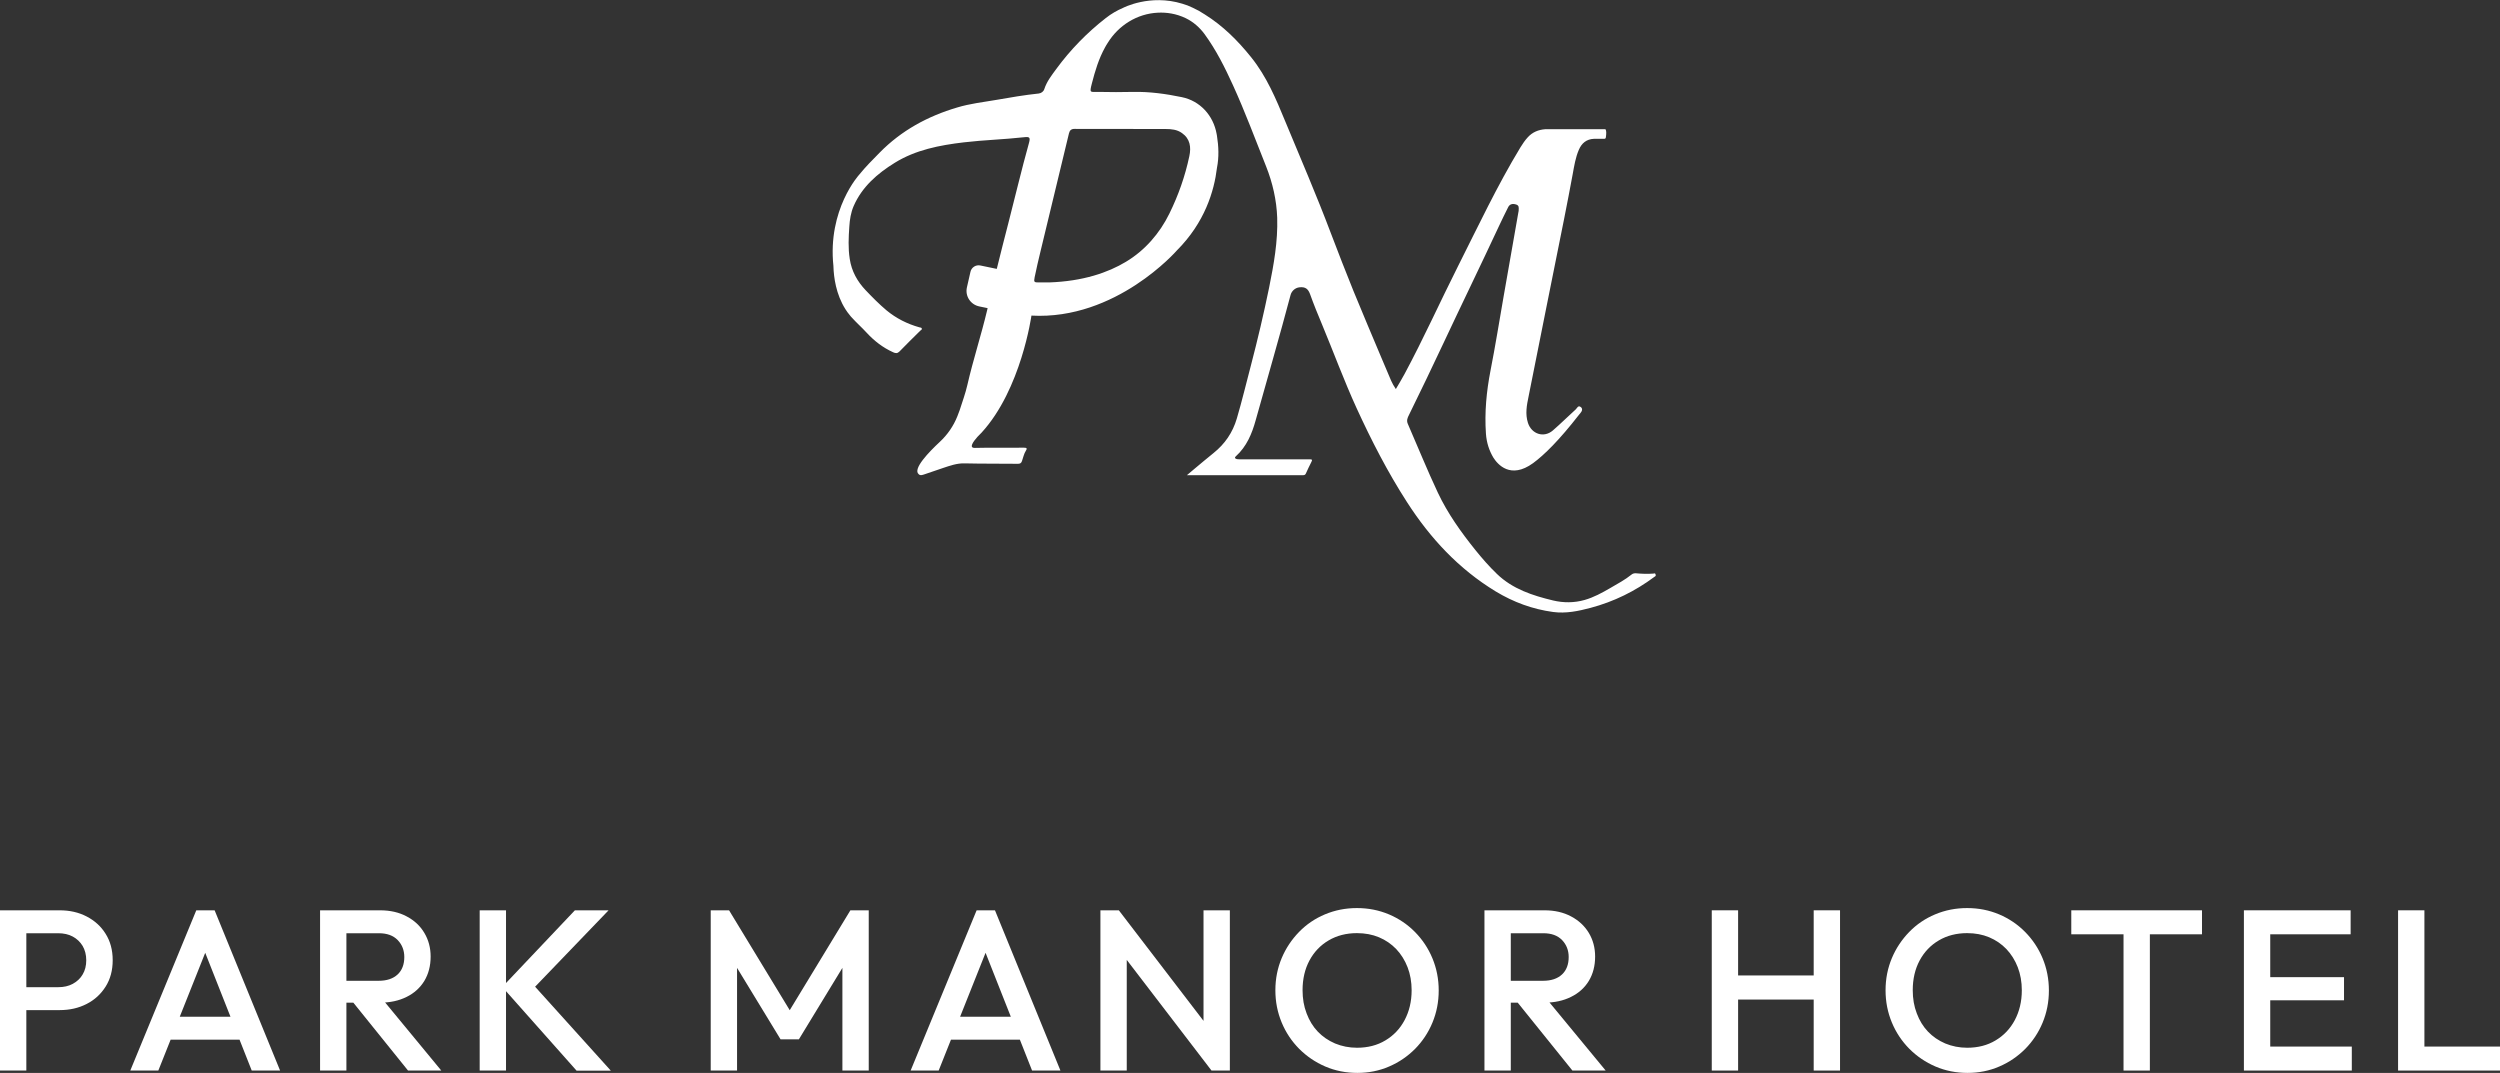
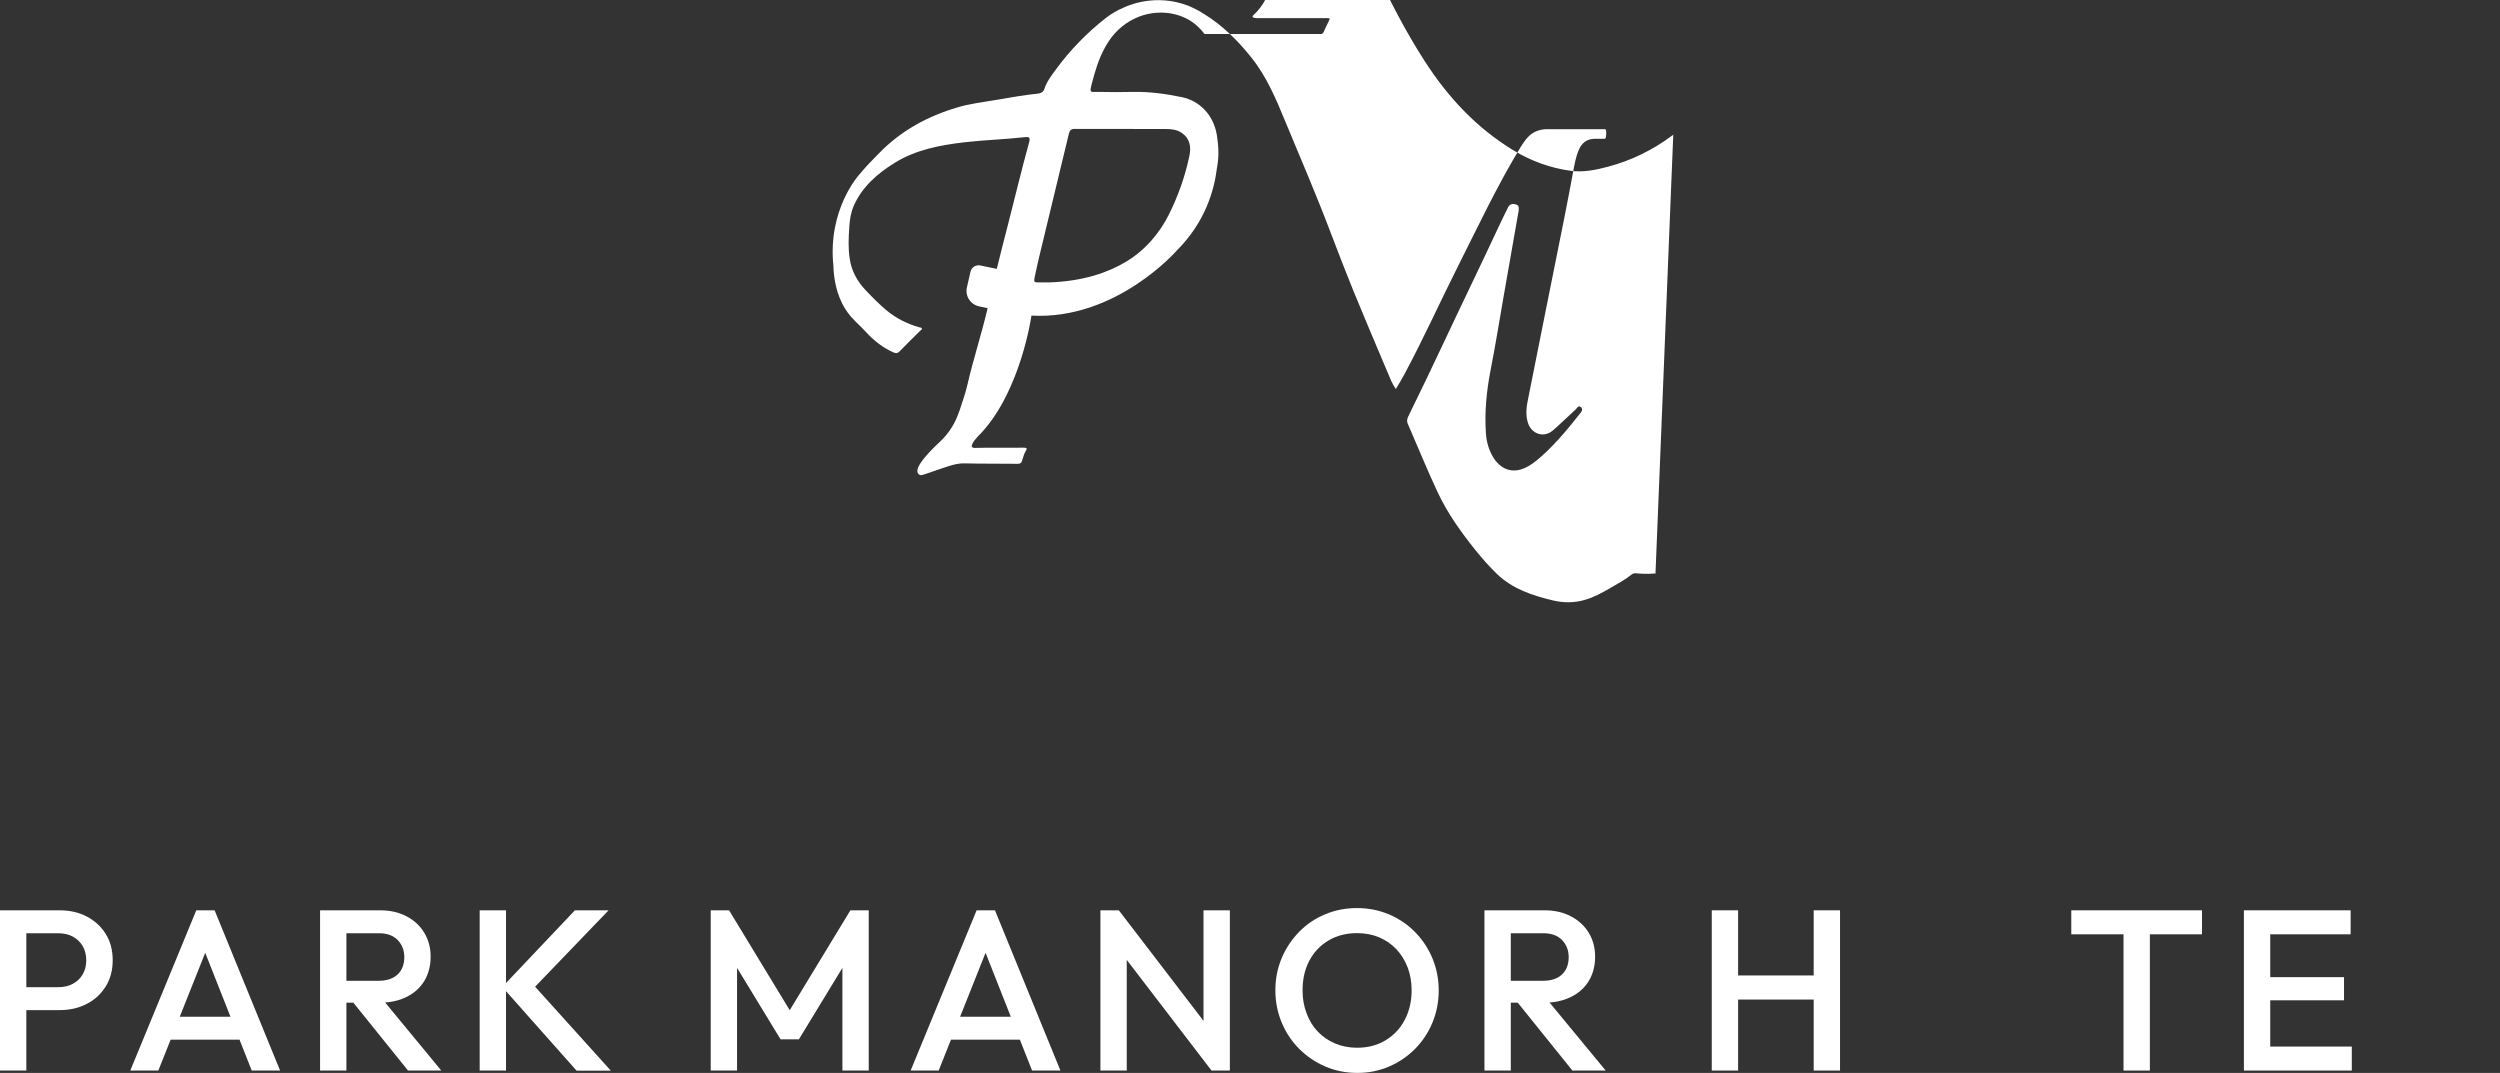
<svg xmlns="http://www.w3.org/2000/svg" id="Layer_2" data-name="Layer 2" viewBox="0 0 234.48 100.63">
  <rect x="0" y="0" width="234.48" height="100.63" fill="#333333" stroke="none" />
  <defs>
    <style>
      .cls-1 {
        fill: #fff;
        stroke-width: 0px;
      }
    </style>
  </defs>
  <g id="Layer_1-2" data-name="Layer 1">
    <g>
      <g>
        <path class="cls-1" d="m0,100.41v-15.03h2.47v15.03H0Zm1.7-5.67v-2.15h3.76c.52,0,.97-.1,1.36-.31.39-.21.71-.5.93-.88.23-.38.34-.83.34-1.34s-.12-.96-.34-1.34c-.23-.38-.54-.67-.93-.88-.39-.21-.85-.31-1.36-.31H1.7v-2.15h3.89c.95,0,1.79.19,2.54.58.75.39,1.35.93,1.78,1.63.44.7.66,1.52.66,2.47s-.22,1.77-.66,2.47c-.44.7-1.03,1.25-1.78,1.63-.75.39-1.6.58-2.54.58H1.7Z" />
        <path class="cls-1" d="m12.22,100.41l6.19-15.03h1.72l6.14,15.03h-2.66l-4.81-12.18h.9l-4.85,12.18h-2.62Zm3.05-2.9v-2.15h7.97v2.15h-7.97Z" />
        <path class="cls-1" d="m30.02,100.41v-15.03h2.47v15.03h-2.47Zm1.7-6.38v-2.04h3.8c.76,0,1.35-.2,1.77-.59.42-.39.63-.94.63-1.64,0-.63-.21-1.16-.62-1.59-.42-.43-1-.64-1.76-.64h-3.82v-2.15h3.93c.95,0,1.78.19,2.49.57.72.38,1.27.89,1.66,1.55.39.65.59,1.39.59,2.22,0,.87-.2,1.63-.59,2.28-.39.64-.95,1.15-1.66,1.5-.72.36-1.55.54-2.49.54h-3.93Zm6.55,6.38l-5.26-6.53,2.3-.84,6.08,7.37h-3.11Z" />
        <path class="cls-1" d="m44.99,100.41v-15.03h2.47v15.03h-2.47Zm9.08,0l-6.96-7.84,6.81-7.19h3.16l-7.52,7.82v-1.35l7.73,8.57h-3.22Z" />
        <path class="cls-1" d="m66.66,100.41v-15.03h1.72l6.25,10.29h-1.12l6.25-10.29h1.72v15.03h-2.47v-10.7l.56.15-4.64,7.62h-1.72l-4.64-7.62.56-.15v10.7h-2.47Z" />
        <path class="cls-1" d="m85.41,100.41l6.19-15.03h1.72l6.14,15.03h-2.66l-4.81-12.18h.9l-4.85,12.18h-2.62Zm3.05-2.9v-2.15h7.97v2.15h-7.97Z" />
        <path class="cls-1" d="m103.21,100.41v-15.03h1.72l.75,2.83v12.2h-2.47Zm10.42,0l-9-11.75.3-3.29,9,11.75-.3,3.29Zm0,0l-.75-2.64v-12.39h2.47v15.03h-1.72Z" />
        <path class="cls-1" d="m127.31,100.63c-1.07,0-2.08-.2-3.01-.6s-1.75-.96-2.45-1.66c-.7-.71-1.25-1.53-1.64-2.47-.39-.94-.59-1.94-.59-3.02s.2-2.08.59-3.01c.39-.93.94-1.75,1.63-2.46s1.5-1.26,2.43-1.65,1.92-.59,3-.59,2.07.2,3,.59c.92.39,1.74.94,2.44,1.65.7.71,1.25,1.53,1.64,2.47s.59,1.94.59,3.02-.2,2.08-.59,3.02-.94,1.76-1.63,2.46c-.7.7-1.5,1.25-2.43,1.65-.92.4-1.92.6-2.97.6Zm-.04-2.36c1.02,0,1.91-.23,2.67-.69.77-.46,1.37-1.09,1.8-1.9s.66-1.74.66-2.8c0-.79-.13-1.51-.38-2.16-.25-.65-.61-1.22-1.06-1.7-.46-.48-1-.85-1.62-1.11s-1.31-.39-2.07-.39c-1,0-1.89.23-2.65.68-.77.45-1.37,1.08-1.8,1.88s-.65,1.73-.65,2.79c0,.79.12,1.51.38,2.18.25.67.6,1.24,1.05,1.71.45.47.99.84,1.62,1.11.63.26,1.32.4,2.06.4Z" />
        <path class="cls-1" d="m139.23,100.41v-15.03h2.47v15.03h-2.47Zm1.7-6.38v-2.04h3.8c.76,0,1.35-.2,1.77-.59.42-.39.63-.94.63-1.64,0-.63-.21-1.16-.62-1.59-.42-.43-1-.64-1.76-.64h-3.82v-2.15h3.93c.95,0,1.78.19,2.49.57.72.38,1.27.89,1.67,1.55.39.65.59,1.39.59,2.22,0,.87-.2,1.63-.59,2.28-.39.64-.95,1.15-1.67,1.5-.72.36-1.55.54-2.49.54h-3.93Zm6.55,6.38l-5.26-6.53,2.3-.84,6.08,7.37h-3.11Z" />
        <path class="cls-1" d="m160.55,100.41v-15.03h2.47v15.03h-2.47Zm1.7-6.66v-2.26h8.4v2.26h-8.4Zm7.86,6.66v-15.03h2.47v15.03h-2.47Z" />
-         <path class="cls-1" d="m184.54,100.63c-1.07,0-2.08-.2-3.01-.6s-1.75-.96-2.45-1.66c-.7-.71-1.25-1.53-1.64-2.47-.39-.94-.59-1.94-.59-3.02s.2-2.08.59-3.01c.39-.93.94-1.75,1.63-2.46s1.5-1.26,2.43-1.65,1.92-.59,3-.59,2.07.2,3,.59c.92.39,1.74.94,2.44,1.65.7.71,1.25,1.53,1.64,2.47s.59,1.94.59,3.02-.2,2.08-.59,3.02-.94,1.76-1.63,2.46c-.7.7-1.5,1.25-2.43,1.65-.92.4-1.92.6-2.97.6Zm-.04-2.36c1.02,0,1.91-.23,2.67-.69.77-.46,1.37-1.09,1.8-1.9s.66-1.74.66-2.8c0-.79-.13-1.51-.38-2.16-.25-.65-.61-1.22-1.06-1.7-.46-.48-1-.85-1.62-1.11s-1.31-.39-2.07-.39c-1,0-1.89.23-2.65.68-.77.45-1.37,1.08-1.8,1.88s-.65,1.73-.65,2.79c0,.79.12,1.51.38,2.18.25.67.6,1.24,1.05,1.71.45.47.99.84,1.62,1.11.63.26,1.32.4,2.06.4Z" />
        <path class="cls-1" d="m194.27,87.63v-2.25h12.26v2.25h-12.26Zm4.9,12.78v-14.6h2.47v14.6h-2.47Z" />
        <path class="cls-1" d="m210.46,100.41v-15.03h2.47v15.03h-2.47Zm1.7-12.78v-2.25h8.31v2.25h-8.31Zm0,6.19v-2.17h7.69v2.17h-7.69Zm0,6.59v-2.25h8.42v2.25h-8.42Z" />
-         <path class="cls-1" d="m224.92,100.41v-15.03h2.47v15.03h-2.47Zm1.7,0v-2.25h7.86v2.25h-7.86Z" />
      </g>
-       <path class="cls-1" d="m109.32,12.1c.54,0,1.08.05,1.54.38.77.54.87,1.33.69,2.17-.4,1.89-1.03,3.67-1.87,5.38-.91,1.86-2.3,3.46-4.07,4.52-1.69,1.02-4.03,1.83-7.21,1.94-.33,0-.65,0-.98,0-.42,0-.47-.03-.38-.48.17-.83.36-1.65.56-2.47.89-3.68,1.78-7.36,2.66-11.03.07-.28.21-.42.52-.42,2.84,0,5.69,0,8.53.01m45.96,41.74c-.04-.1-.14-.05-.21-.04-.54.04-1.08.02-1.62-.03-.14-.01-.29.02-.4.11-.62.5-1.33.88-2.02,1.28-.76.44-1.54.87-2.39,1.11-.97.28-2,.28-2.96.05-1.92-.46-3.8-1.07-5.27-2.49-.73-.7-1.39-1.46-2.02-2.24-1.35-1.68-2.6-3.43-3.52-5.38-1-2.12-1.88-4.31-2.82-6.46-.14-.32-.02-.57.11-.83,1.09-2.21,2.15-4.43,3.2-6.66,1.73-3.69,3.52-7.36,5.24-11.05.28-.59.56-1.18.86-1.77.14-.29.4-.37.75-.26.29.09.25.31.24.52,0,.06,0,.12-.02.17-.47,2.66-.93,5.32-1.4,7.98-.4,2.3-.77,4.61-1.22,6.9-.38,1.96-.57,3.92-.43,5.93.06.84.3,1.57.69,2.23.4.64,1.61,2.07,3.73.53,1.05-.77,2.45-2.15,4.31-4.54.04-.04.07-.09.11-.13.2-.22.24-.44.07-.58-.26-.22-.36.09-.48.2-.72.65-1.41,1.34-2.15,1.98-.84.73-2,.35-2.34-.71-.27-.84-.11-1.66.06-2.48,1.1-5.55,2.22-11.09,3.33-16.64.28-1.41.55-2.81.81-4.22.14-.77.26-1.54.57-2.26.26-.62.71-1.01,1.42-1.04.3-.01.61,0,.92,0,.12,0,.18-.01.2-.15.05-.39.05-.62-.04-.75h-5.66c-.63.05-1.18.27-1.62.75-.27.29-.49.62-.7.96-2.17,3.58-3.95,7.37-5.83,11.1-1.7,3.37-3.24,6.81-5.03,10.14-.25.46-.52.92-.82,1.42-.19-.29-.33-.52-.44-.78-.3-.71-.6-1.41-.9-2.12-.88-2.1-1.78-4.2-2.64-6.31-.73-1.8-1.43-3.61-2.12-5.42-1.33-3.53-2.83-6.99-4.27-10.47-.87-2.11-1.74-4.2-3.2-6.02-1.26-1.57-2.65-2.95-4.34-4.01h0c-.39-.26-.77-.47-1.15-.64-.31-.15-.63-.28-.96-.37-3.05-.94-5.57.39-5.57.39h0c-.56.24-1.1.55-1.61.95-1.77,1.38-3.32,2.97-4.65,4.78-.43.59-.89,1.17-1.12,1.88-.07.23-.28.39-.52.42-1.34.14-2.67.37-3.99.6-1.23.21-2.47.35-3.66.71-2.77.82-5.24,2.16-7.28,4.24-.66.67-1.32,1.33-1.91,2.06h0s-2.99,3.25-2.42,8.58c0,.01,0,.02,0,.04.03.98.23,2.6,1.13,4.01.06.1.12.19.19.28.08.11.17.22.26.33.01.01.02.02.03.04.03.04.07.07.1.11.45.5.95.94,1.4,1.43.72.78,1.52,1.4,2.49,1.84.24.11.4.12.6-.08.64-.66,1.29-1.3,1.94-1.94.06-.06.18-.1.15-.2-.02-.11-.14-.09-.23-.12-1.14-.32-2.17-.84-3.08-1.59-.69-.58-1.33-1.23-1.95-1.88-.79-.83-1.33-1.8-1.5-2.94-.16-1.01-.11-2.03-.04-3.04.04-.65.14-1.3.4-1.91.79-1.82,2.24-3.07,3.86-4.07,1.97-1.22,4.21-1.65,6.49-1.92,1.88-.22,3.77-.27,5.65-.48.52-.06.59.03.45.54-.7,2.5-1.29,5.03-1.94,7.54-.37,1.42-.73,2.85-1.08,4.27l-1.54-.32c-.42-.09-.84.18-.93.6l-.33,1.45c-.19.82.34,1.62,1.16,1.79l.78.16c-.01.05-.02.11-.04.18-.56,2.36-1.32,4.67-1.86,7.03-.18.8-.47,1.57-.72,2.36-.06.18-.14.38-.22.58-.36.91-.93,1.73-1.64,2.39-1.02.95-2.56,2.54-1.99,3.03.15.16.36.08.54.02.58-.19,1.15-.4,1.73-.59.66-.22,1.32-.46,2.04-.44,1.66.04,3.33.02,5,.04.2,0,.31-.05.38-.25.12-.33.18-.68.37-.98.16-.25.04-.28-.19-.28-1.53.02-3.06-.02-4.6.02h0c-.59.01-.14-.6.24-1.03.14-.13.27-.27.4-.41,0,0,0,0,0,0h0c3.71-4.05,4.67-10.97,4.67-10.97,7.95.44,13.64-6.11,13.64-6.11h0c2.62-2.62,3.5-5.57,3.76-7.74.2-1.01.16-2.01,0-3.02-.02-.11-.03-.17-.03-.17-.31-1.73-1.55-3.1-3.27-3.45-1.5-.31-3.01-.52-4.55-.49-1.08.02-2.16.03-3.24,0-.8-.02-.89.17-.64-.8.3-1.17.65-2.33,1.24-3.39.08-.14.15-.27.24-.4,1.02-1.66,2.77-2.75,4.71-2.84.8-.04,1.71.08,2.62.52.7.34,1.29.86,1.75,1.48h0c1.09,1.49,1.91,3.13,2.67,4.8,1.14,2.5,2.09,5.07,3.11,7.62.61,1.54.98,3.15,1.04,4.81.07,2.22-.32,4.39-.76,6.56-.5,2.44-1.07,4.86-1.7,7.27-.44,1.67-.84,3.35-1.33,5.01-.39,1.32-1.12,2.38-2.18,3.23-.63.5-1.24,1.03-1.86,1.54-.19.16-.38.32-.64.54h.54c3.04,0,6.07,0,9.11,0,.41,0,.82,0,1.22,0,.13,0,.23-.02.29-.16.16-.36.33-.72.51-1.07.1-.19.1-.27-.16-.26-2.19.01-4.37,0-6.56,0-.09,0-.18,0-.27-.02-.15-.04-.25-.12-.08-.27,1-.91,1.5-2.1,1.85-3.37,1.09-3.91,2.23-7.81,3.27-11.74.1-.39.43-.68.82-.73.59-.07.84.16,1.02.66.34.95.72,1.88,1.11,2.81,1.09,2.62,2.07,5.29,3.25,7.87,1.39,3.03,2.91,5.99,4.72,8.8,2.18,3.39,4.85,6.27,8.32,8.38,1.67,1.01,3.46,1.67,5.39,1.93,1.2.16,2.36-.08,3.52-.39,2.18-.58,4.17-1.56,5.97-2.9.06-.04.16-.08.13-.17" />
+       <path class="cls-1" d="m109.32,12.1c.54,0,1.08.05,1.54.38.77.54.87,1.33.69,2.17-.4,1.89-1.03,3.67-1.87,5.38-.91,1.86-2.3,3.46-4.07,4.52-1.69,1.02-4.03,1.83-7.21,1.94-.33,0-.65,0-.98,0-.42,0-.47-.03-.38-.48.17-.83.36-1.65.56-2.47.89-3.68,1.78-7.36,2.66-11.03.07-.28.21-.42.52-.42,2.84,0,5.69,0,8.53.01m45.96,41.74c-.04-.1-.14-.05-.21-.04-.54.04-1.08.02-1.62-.03-.14-.01-.29.02-.4.11-.62.5-1.33.88-2.02,1.28-.76.44-1.54.87-2.39,1.11-.97.28-2,.28-2.96.05-1.92-.46-3.8-1.07-5.27-2.49-.73-.7-1.39-1.46-2.02-2.24-1.35-1.68-2.6-3.43-3.52-5.38-1-2.12-1.88-4.31-2.82-6.46-.14-.32-.02-.57.11-.83,1.09-2.21,2.15-4.43,3.2-6.66,1.73-3.69,3.52-7.36,5.24-11.05.28-.59.56-1.18.86-1.77.14-.29.4-.37.75-.26.29.09.25.31.24.52,0,.06,0,.12-.02.17-.47,2.66-.93,5.32-1.4,7.98-.4,2.3-.77,4.61-1.22,6.9-.38,1.96-.57,3.92-.43,5.93.06.84.3,1.57.69,2.23.4.64,1.61,2.07,3.73.53,1.05-.77,2.45-2.15,4.31-4.54.04-.04.07-.09.11-.13.2-.22.24-.44.07-.58-.26-.22-.36.09-.48.2-.72.65-1.41,1.34-2.15,1.98-.84.73-2,.35-2.34-.71-.27-.84-.11-1.66.06-2.48,1.1-5.55,2.22-11.09,3.33-16.64.28-1.41.55-2.81.81-4.22.14-.77.26-1.54.57-2.26.26-.62.71-1.01,1.42-1.04.3-.01.61,0,.92,0,.12,0,.18-.01.2-.15.05-.39.05-.62-.04-.75h-5.66c-.63.05-1.18.27-1.62.75-.27.29-.49.62-.7.96-2.17,3.58-3.95,7.37-5.83,11.1-1.7,3.37-3.24,6.81-5.03,10.14-.25.46-.52.92-.82,1.42-.19-.29-.33-.52-.44-.78-.3-.71-.6-1.41-.9-2.12-.88-2.1-1.78-4.2-2.64-6.31-.73-1.8-1.43-3.61-2.12-5.42-1.33-3.53-2.83-6.99-4.27-10.47-.87-2.11-1.74-4.2-3.2-6.02-1.26-1.57-2.65-2.95-4.34-4.01h0c-.39-.26-.77-.47-1.15-.64-.31-.15-.63-.28-.96-.37-3.05-.94-5.57.39-5.57.39h0c-.56.24-1.1.55-1.61.95-1.77,1.38-3.32,2.97-4.65,4.78-.43.59-.89,1.17-1.12,1.88-.07.23-.28.39-.52.42-1.34.14-2.67.37-3.99.6-1.23.21-2.47.35-3.66.71-2.77.82-5.24,2.16-7.28,4.24-.66.67-1.32,1.33-1.91,2.06h0s-2.99,3.25-2.42,8.58c0,.01,0,.02,0,.04.03.98.23,2.6,1.13,4.01.06.1.12.19.19.28.08.11.17.22.26.33.01.01.02.02.03.04.03.04.07.07.1.11.45.5.95.94,1.4,1.43.72.78,1.52,1.4,2.49,1.84.24.11.4.12.6-.08.64-.66,1.29-1.3,1.94-1.94.06-.06.18-.1.15-.2-.02-.11-.14-.09-.23-.12-1.14-.32-2.17-.84-3.08-1.59-.69-.58-1.33-1.23-1.95-1.88-.79-.83-1.33-1.8-1.5-2.94-.16-1.01-.11-2.03-.04-3.04.04-.65.14-1.3.4-1.91.79-1.82,2.24-3.07,3.86-4.07,1.97-1.22,4.21-1.65,6.49-1.92,1.88-.22,3.77-.27,5.65-.48.52-.06.59.03.45.54-.7,2.5-1.29,5.03-1.94,7.54-.37,1.42-.73,2.85-1.08,4.27l-1.54-.32c-.42-.09-.84.18-.93.6l-.33,1.45c-.19.82.34,1.62,1.16,1.79l.78.16c-.01.05-.02.11-.04.18-.56,2.36-1.32,4.67-1.86,7.03-.18.8-.47,1.57-.72,2.36-.06.18-.14.38-.22.58-.36.91-.93,1.73-1.64,2.39-1.02.95-2.56,2.54-1.99,3.03.15.16.36.08.54.02.58-.19,1.15-.4,1.73-.59.66-.22,1.32-.46,2.04-.44,1.66.04,3.33.02,5,.04.2,0,.31-.05.38-.25.12-.33.18-.68.37-.98.16-.25.04-.28-.19-.28-1.53.02-3.06-.02-4.6.02h0c-.59.01-.14-.6.24-1.03.14-.13.27-.27.4-.41,0,0,0,0,0,0h0c3.71-4.05,4.67-10.97,4.67-10.97,7.95.44,13.64-6.11,13.64-6.11h0c2.62-2.62,3.5-5.57,3.76-7.74.2-1.01.16-2.01,0-3.02-.02-.11-.03-.17-.03-.17-.31-1.73-1.55-3.1-3.27-3.45-1.5-.31-3.01-.52-4.55-.49-1.08.02-2.16.03-3.24,0-.8-.02-.89.17-.64-.8.3-1.17.65-2.33,1.24-3.39.08-.14.15-.27.24-.4,1.02-1.66,2.77-2.75,4.71-2.84.8-.04,1.71.08,2.62.52.7.34,1.29.86,1.75,1.48h0h.54c3.04,0,6.07,0,9.11,0,.41,0,.82,0,1.22,0,.13,0,.23-.02.29-.16.16-.36.33-.72.51-1.07.1-.19.1-.27-.16-.26-2.19.01-4.37,0-6.56,0-.09,0-.18,0-.27-.02-.15-.04-.25-.12-.08-.27,1-.91,1.5-2.1,1.85-3.37,1.09-3.91,2.23-7.81,3.27-11.74.1-.39.43-.68.82-.73.59-.07.84.16,1.02.66.34.95.72,1.88,1.11,2.81,1.09,2.62,2.07,5.29,3.25,7.87,1.39,3.03,2.91,5.99,4.72,8.8,2.18,3.39,4.85,6.27,8.32,8.38,1.67,1.01,3.46,1.67,5.39,1.93,1.2.16,2.36-.08,3.52-.39,2.18-.58,4.17-1.56,5.97-2.9.06-.04.16-.08.13-.17" />
    </g>
  </g>
</svg>